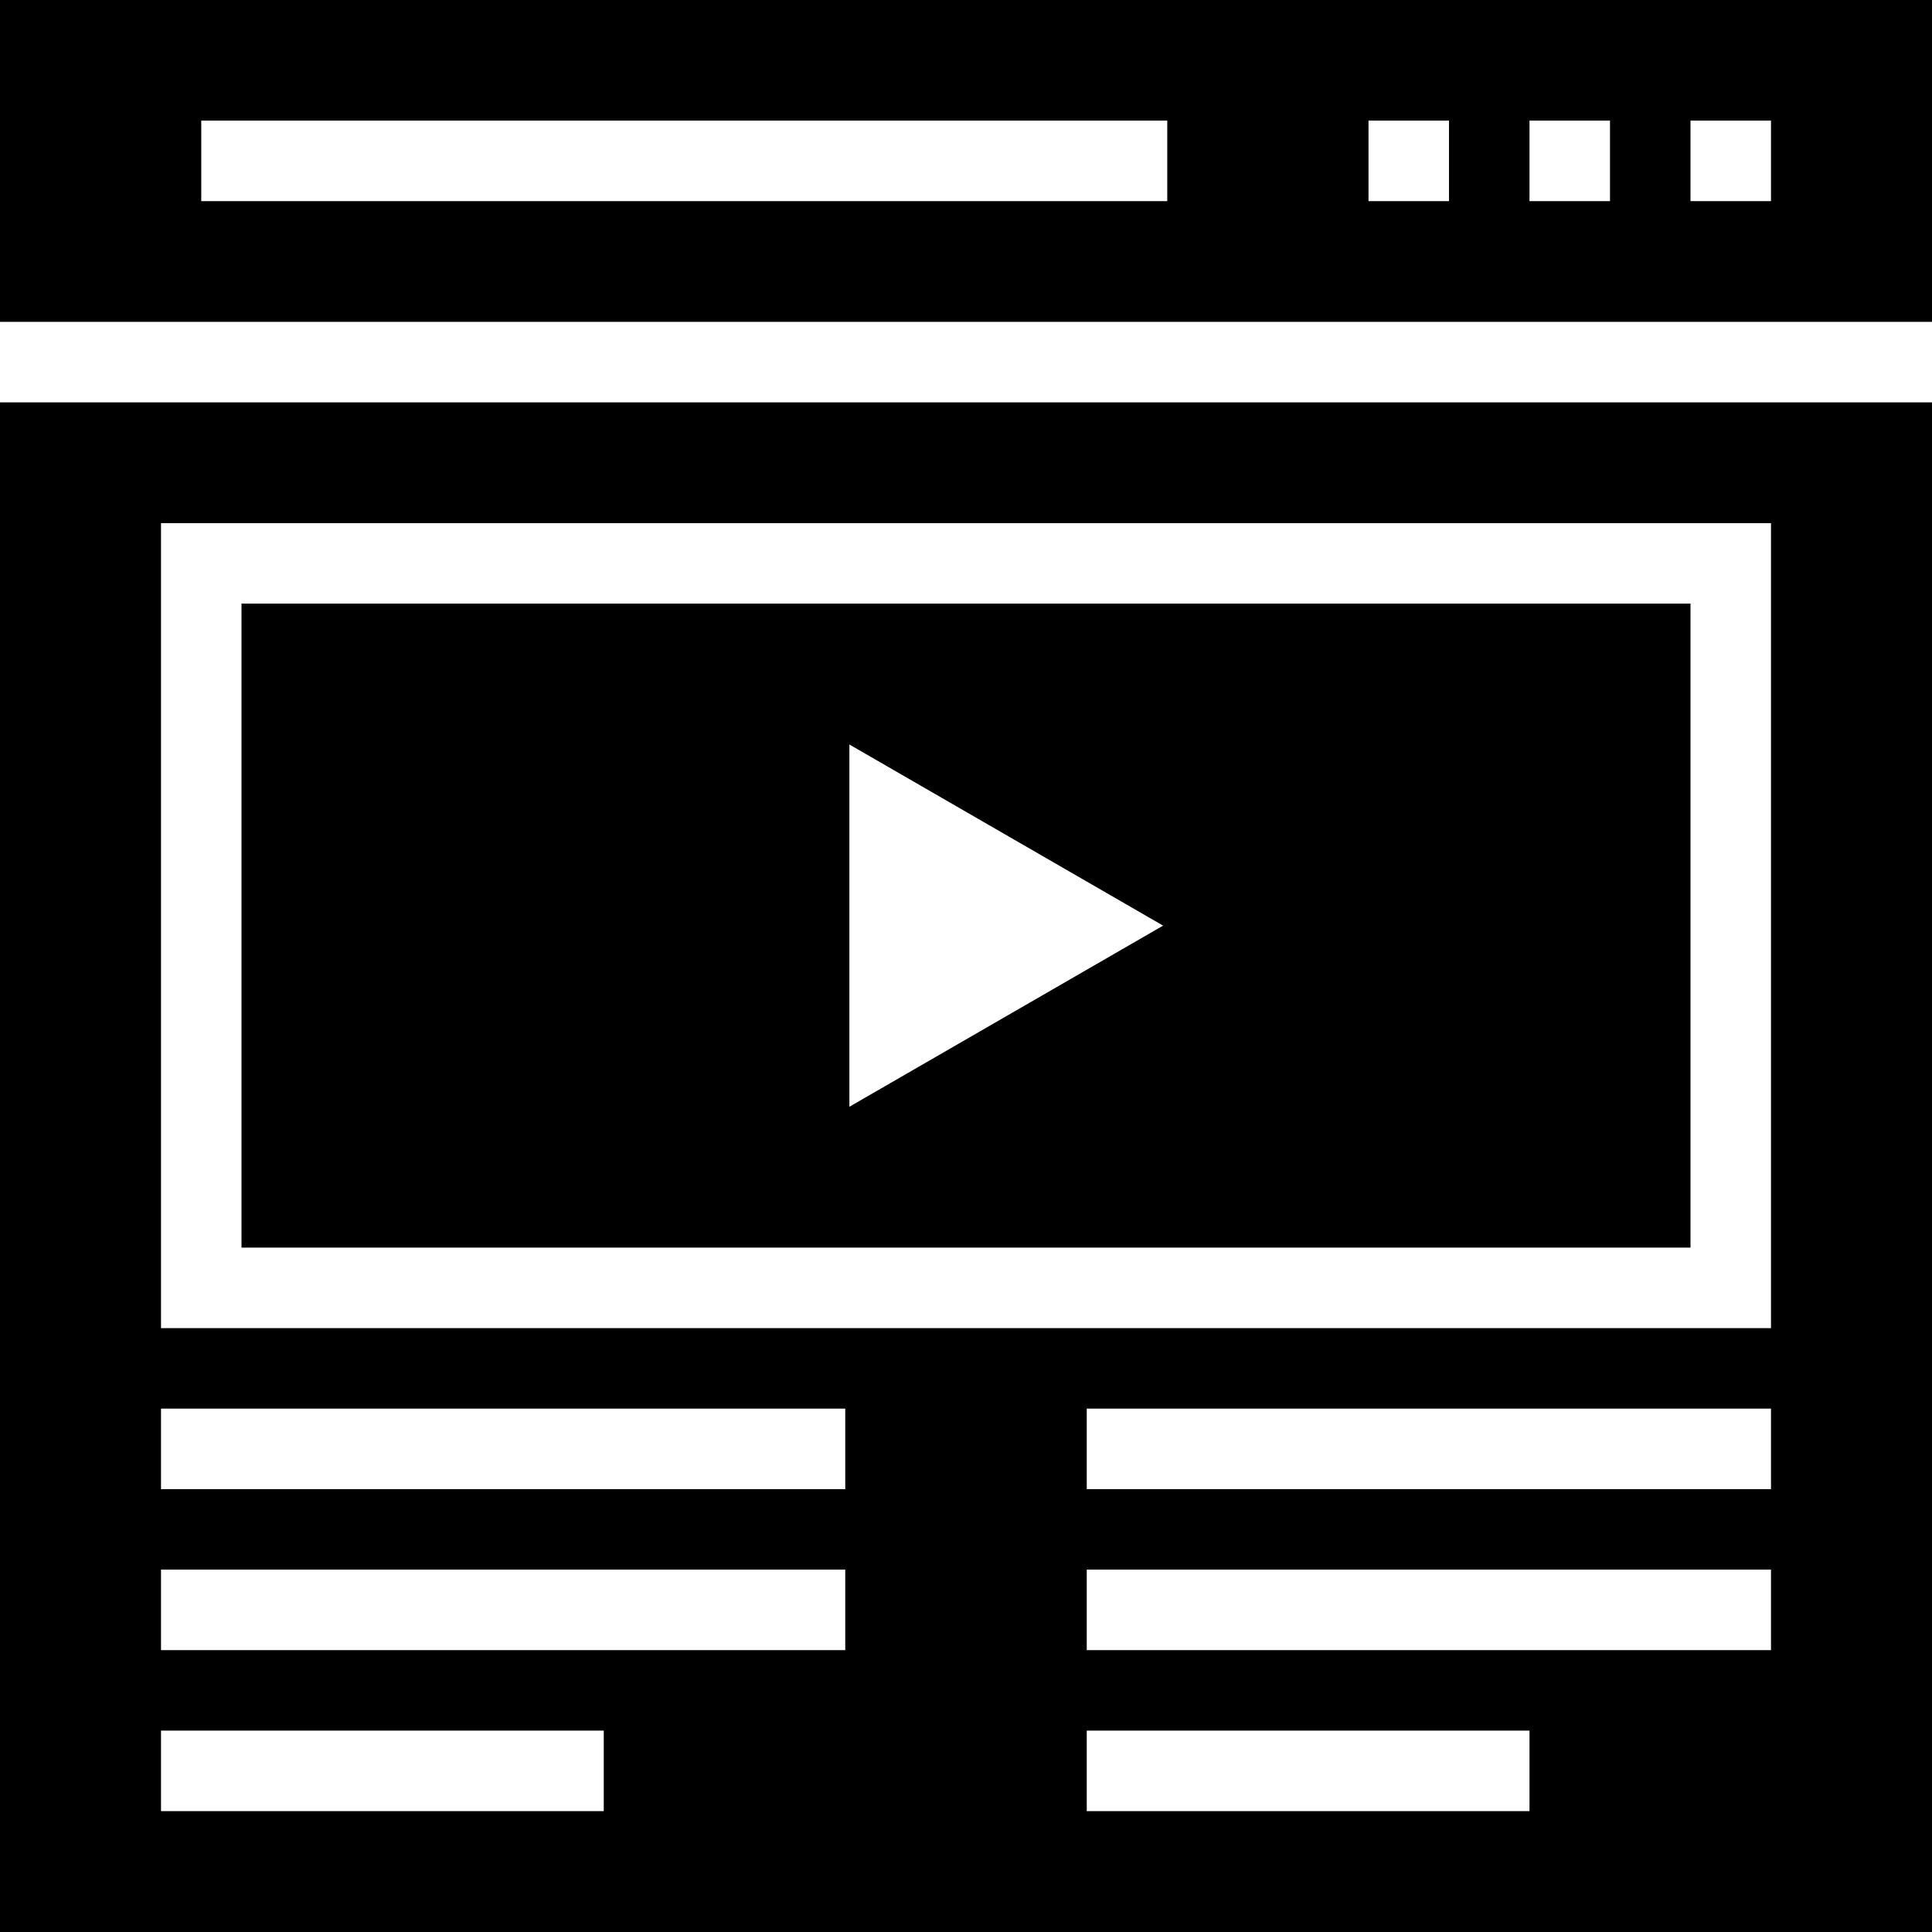
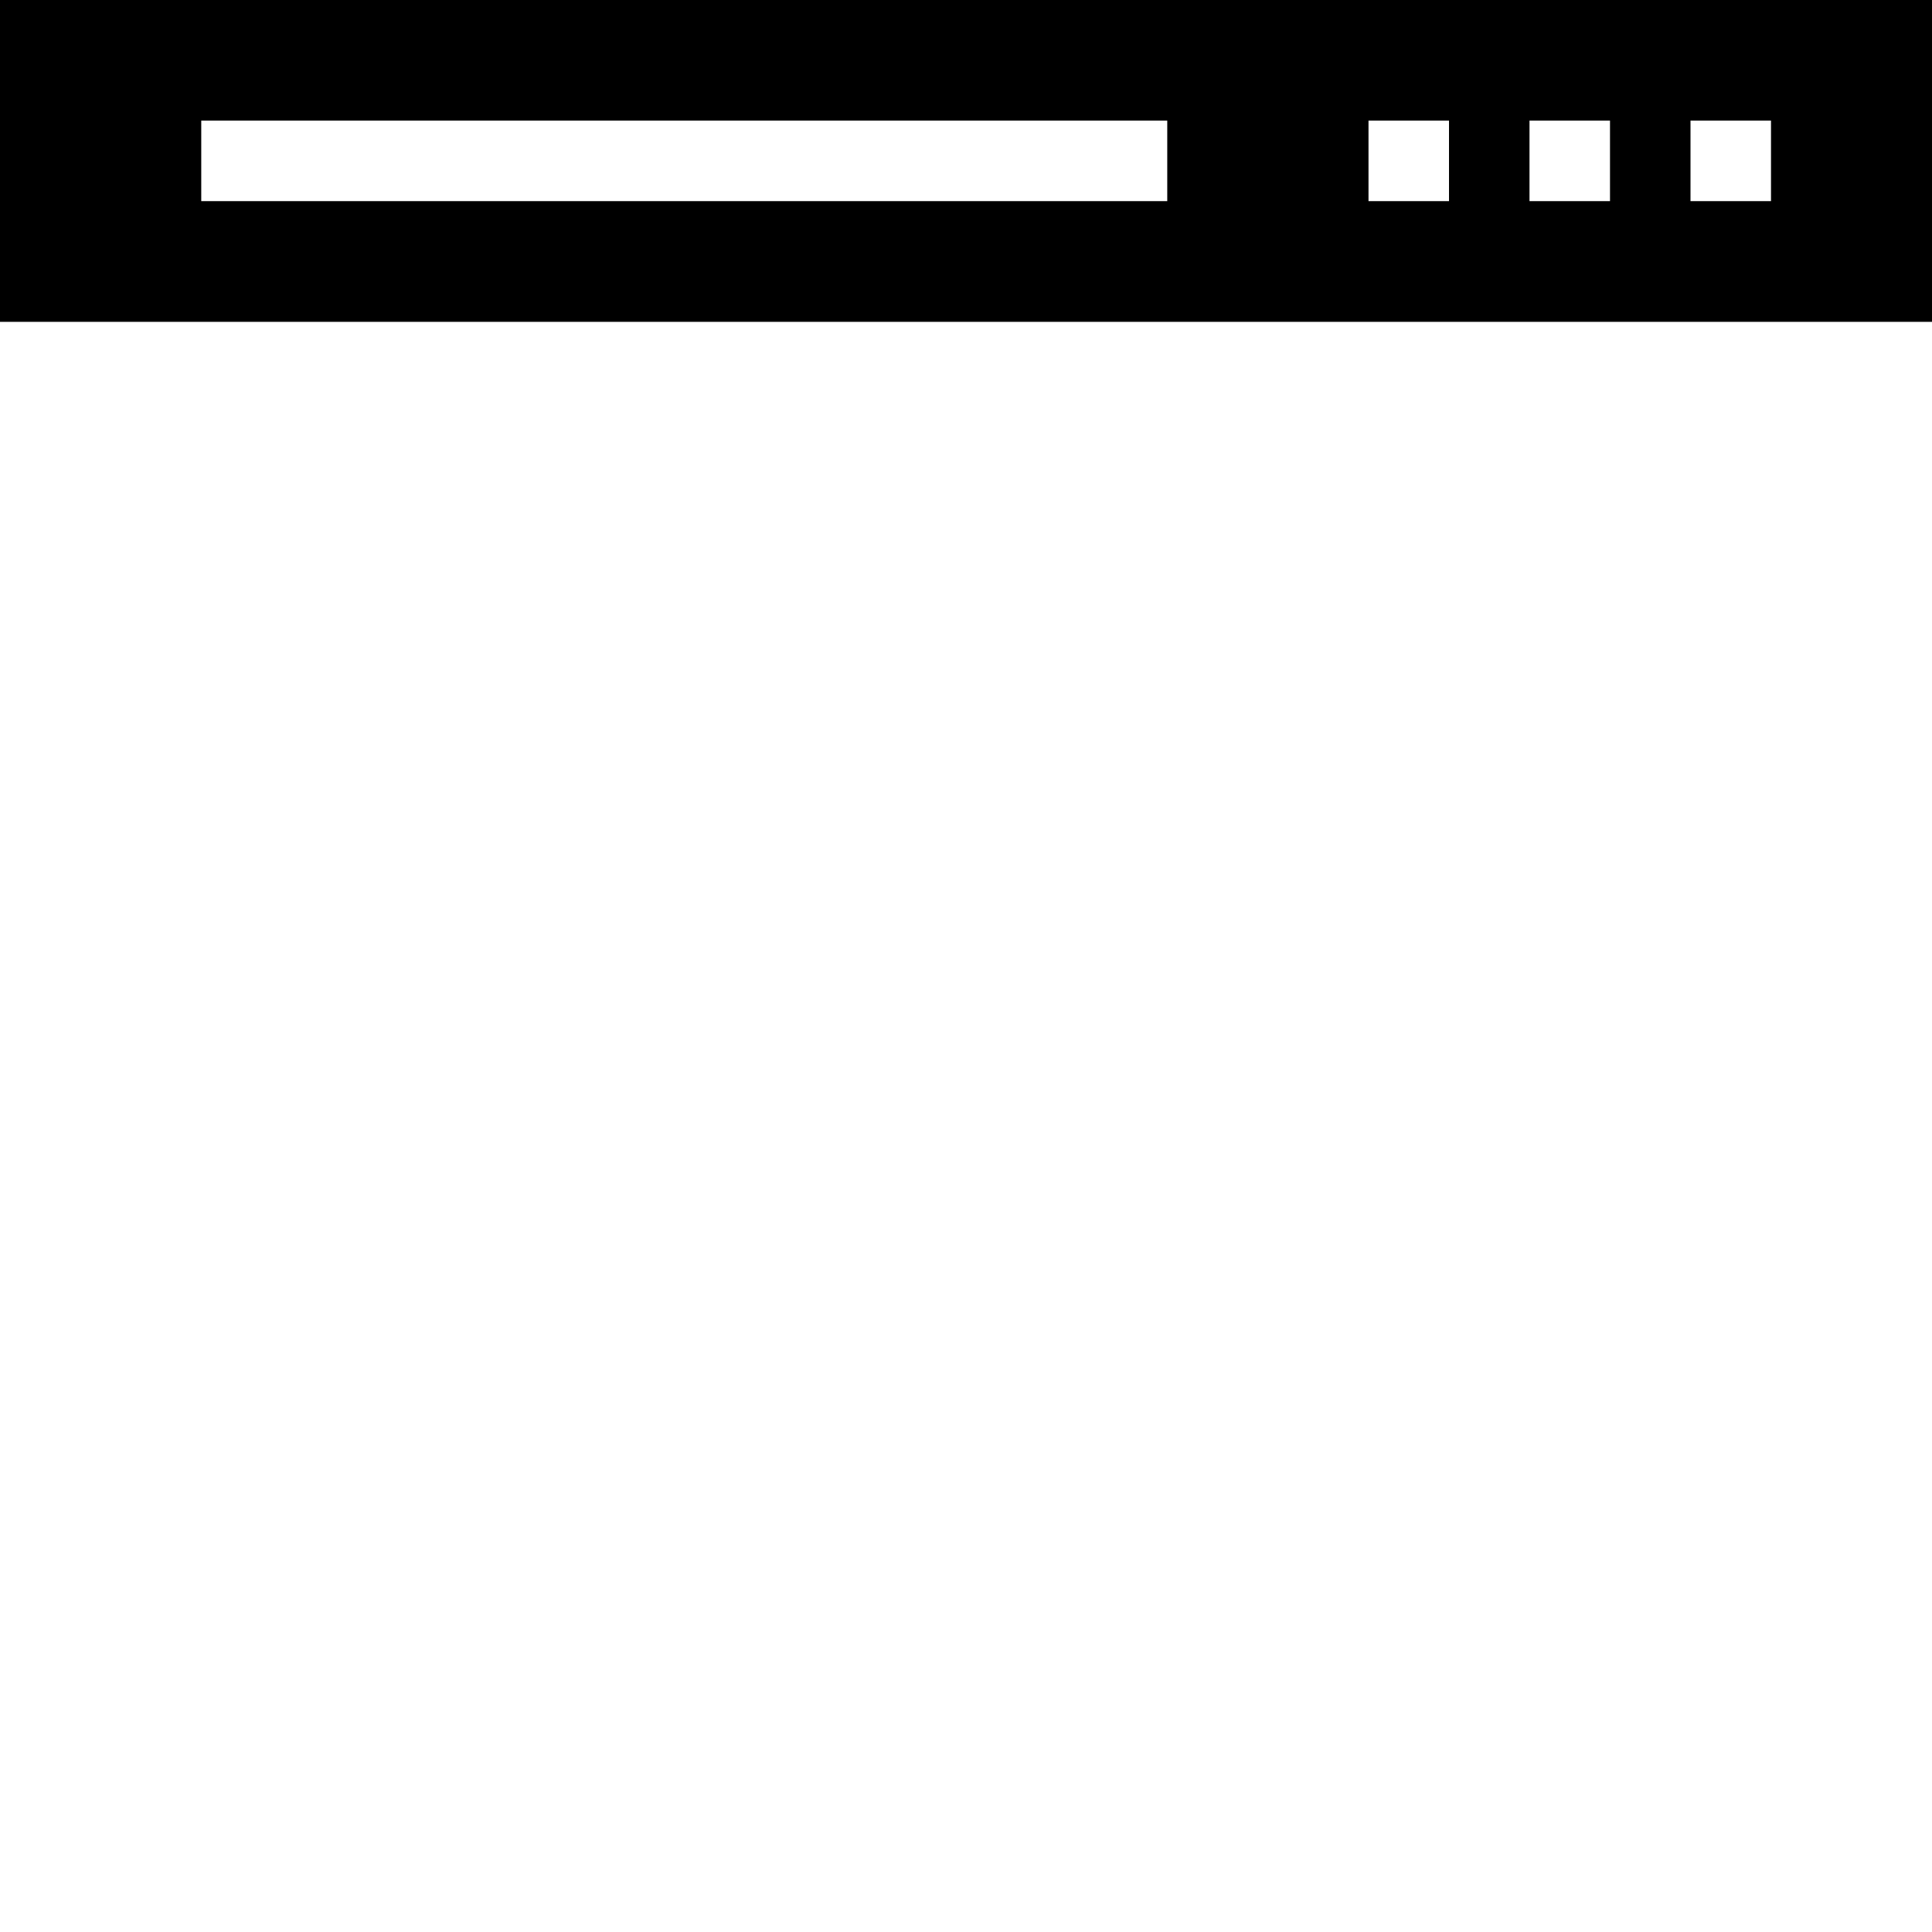
<svg xmlns="http://www.w3.org/2000/svg" fill="#000000" height="800px" width="800px" version="1.1" id="Layer_1" viewBox="0 0 472.615 472.615" xml:space="preserve">
  <g>
    <g>
      <path d="M0,0v78.737h472.615V0H0z M285.538,49.198H49.231V29.506h236.308V49.198z M354.462,49.198h-19.692V29.506h19.692V49.198z     M393.846,49.198h-19.692V29.506h19.692V49.198z M433.231,49.198h-19.692V29.506h19.692V49.198z" />
    </g>
  </g>
  <g>
    <g>
-       <path d="M59.077,147.66v157.538h354.462V147.66H59.077z M207.782,270.74v-88.615l76.743,44.308L207.782,270.74z" />
-     </g>
+       </g>
  </g>
  <g>
    <g>
-       <path d="M0,98.429v374.186h472.615V98.429H0z M147.692,443.044H39.385v-19.692h108.308V443.044z M206.769,403.66H39.385v-19.692    h167.385V403.66z M206.769,364.275H39.385v-19.692h167.385V364.275z M374.154,443.044H265.846v-19.692h108.308V443.044z     M433.231,403.66H265.846v-19.692h167.385V403.66z M433.231,364.275H265.846v-19.692h167.385V364.275z M433.231,324.891H39.385    V127.968h393.846V324.891z" />
-     </g>
+       </g>
  </g>
</svg>